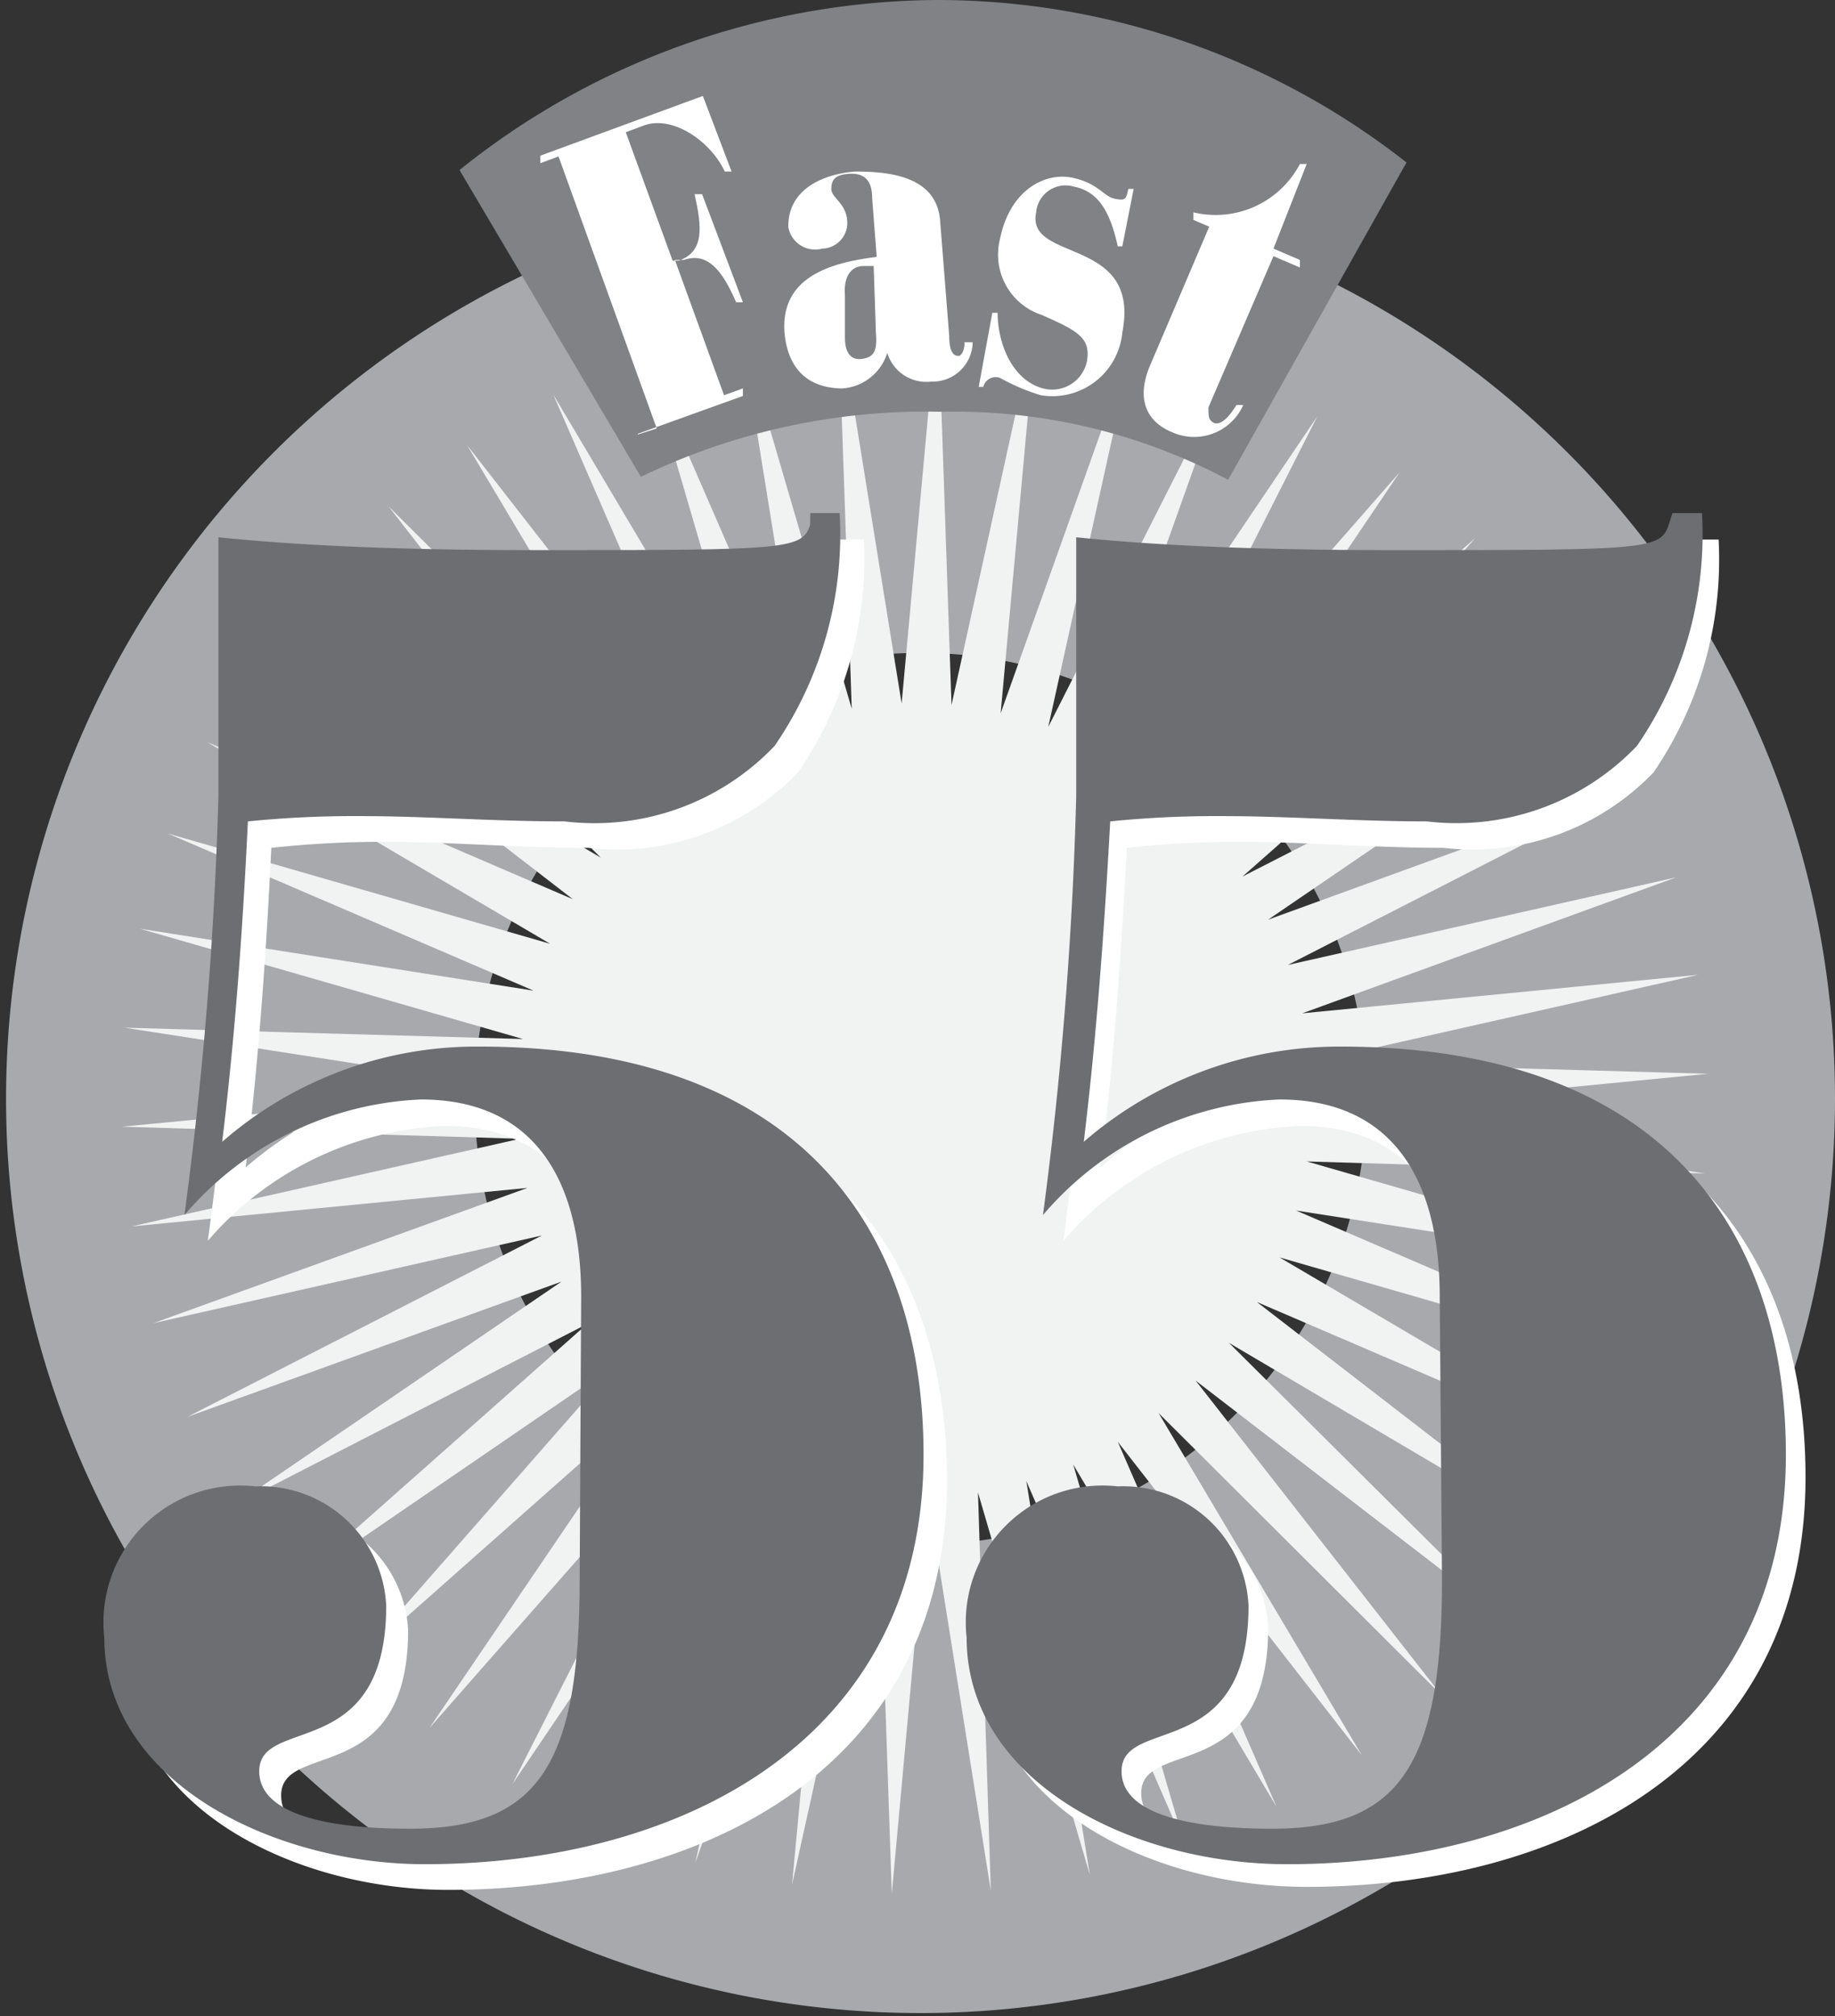
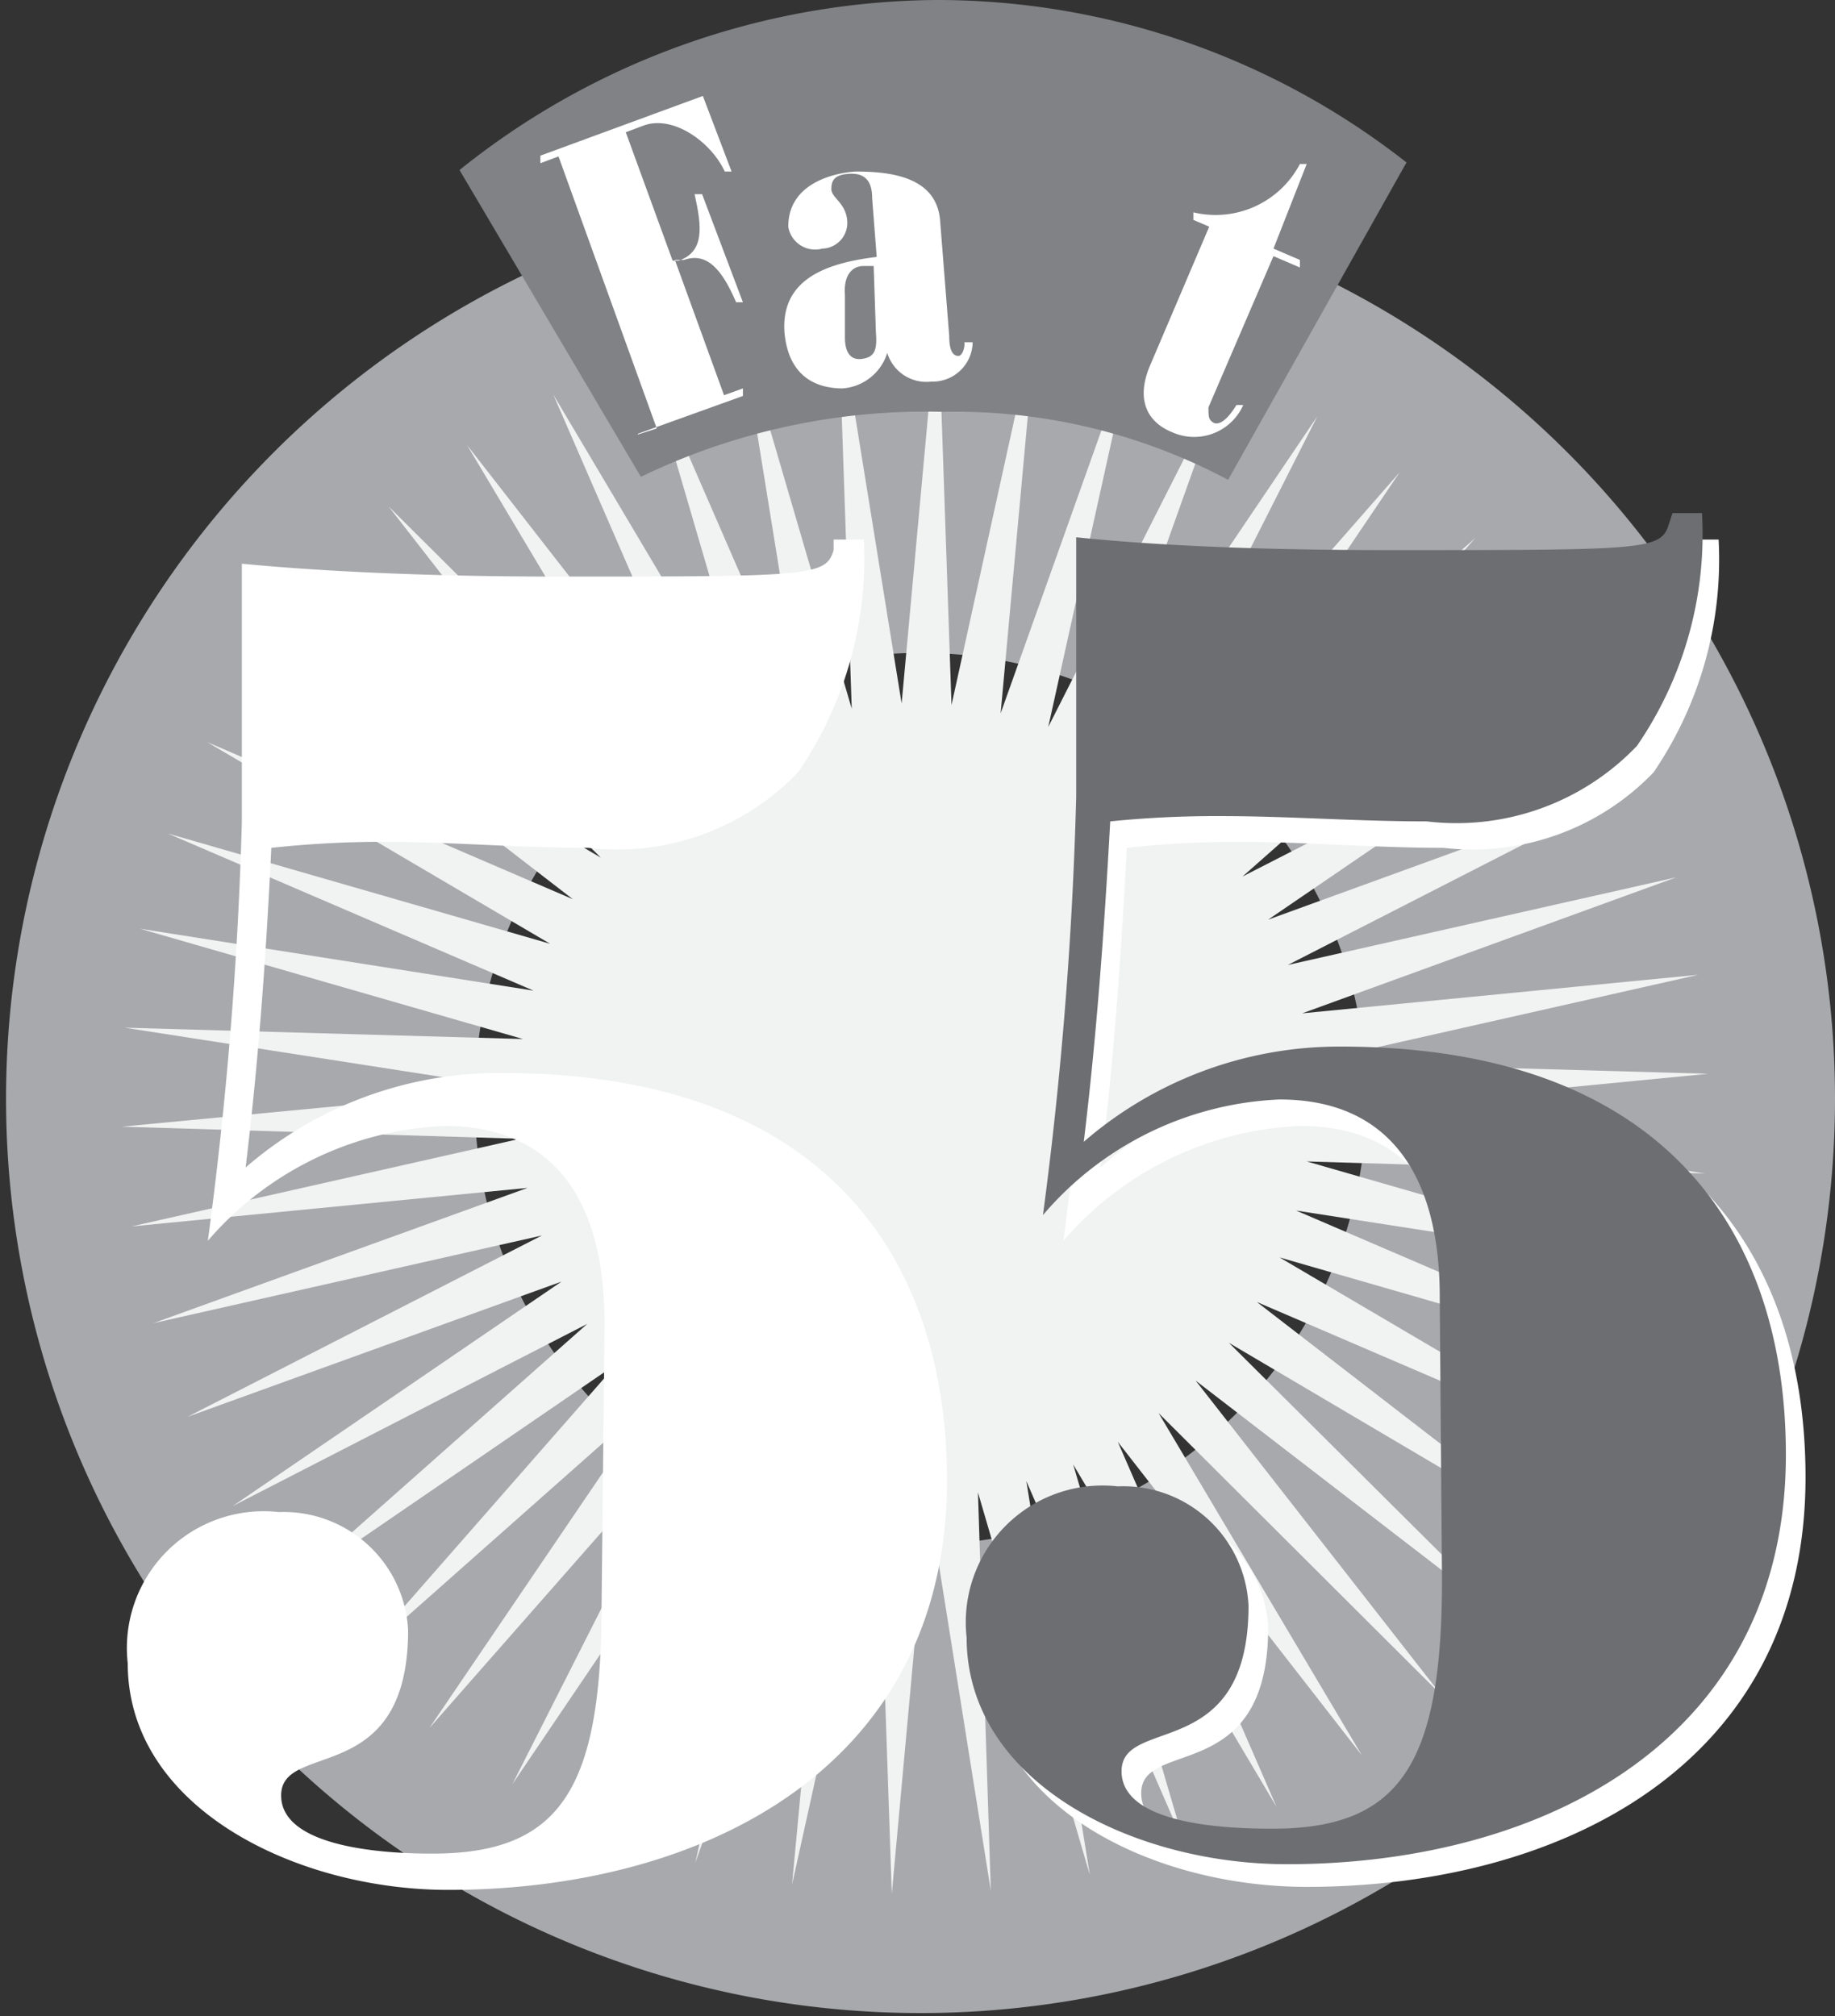
<svg xmlns="http://www.w3.org/2000/svg" viewBox="0 0 24.28 26.68">
  <rect x="0" y="0" width="24.28" height="26.68" fill="#333333" stroke="none" />
  <defs>
    <style>.cls-1{fill:none;stroke:#a7a9ac;stroke-width:6.2px;}.cls-2{fill:#f1f2f2;}.cls-3{fill:#808285;}.cls-4{fill:#fff;}.cls-5{fill:#6d6e71;}</style>
  </defs>
  <title>Asset 3</title>
  <g id="Layer_2" data-name="Layer 2">
    <g id="Layer_1-2" data-name="Layer 1">
      <path class="cls-1" d="M21.18,14.54a9,9,0,1,1-9-9A9,9,0,0,1,21.18,14.54Z" />
      <polygon class="cls-2" points="19.07 22.43 15.33 18.7 18.02 23.23 14.79 19.08 16.89 23.91 14.2 19.38 15.68 24.43 13.58 19.6 14.42 24.81 12.94 19.75 13.11 25.02 12.28 19.81 11.8 25.06 11.62 19.79 10.48 24.94 10.97 19.69 9.2 24.65 10.34 19.51 7.95 24.21 9.73 19.25 6.78 23.61 9.16 18.91 5.68 22.87 8.64 18.51 4.7 22 8.17 18.04 3.82 21.02 7.77 17.52 3.08 19.93 7.43 16.96 2.48 18.75 7.17 16.35 2.03 17.51 6.98 15.72 1.74 16.23 6.88 15.07 1.61 14.91 6.86 14.41 1.65 13.6 6.92 13.75 1.85 12.29 7.06 13.11 2.22 11.03 7.28 12.49 2.74 9.82 7.58 11.9 3.41 8.68 7.95 11.35 4.21 7.63 8.38 10.86 5.14 6.7 8.88 10.42 6.18 5.89 9.42 10.05 7.32 5.22 10.01 9.75 8.53 4.69 10.63 9.52 9.79 4.32 11.27 9.38 11.09 4.11 11.93 9.31 12.41 4.07 12.59 9.33 13.72 4.19 13.24 9.44 15.01 4.47 13.87 9.62 16.25 4.92 14.48 9.88 17.43 5.51 15.05 10.21 18.52 6.25 15.57 10.62 19.52 7.12 16.04 11.08 20.39 8.11 16.44 11.6 21.13 9.2 16.78 12.17 21.73 10.37 17.04 12.77 22.18 11.61 17.23 13.41 22.47 12.9 17.33 14.06 22.6 14.21 17.35 14.72 22.56 15.53 17.29 15.37 22.36 16.83 17.15 16.02 21.99 18.1 16.93 16.64 21.47 19.31 16.63 17.23 20.8 20.45 16.26 17.77 20 21.49 15.82 18.27 19.07 22.43" />
      <path class="cls-3" d="M6.08,2.25l2.4,4.06a8.66,8.66,0,0,1,4-.86,7.68,7.68,0,0,1,3.77.9l2.36-4.2A10.06,10.06,0,0,0,12.4,0,10.18,10.18,0,0,0,6.08,2.25" />
      <path class="cls-4" d="M8,17.51c0-1.58-.64-2.61-2.12-2.61a4.38,4.38,0,0,0-3.13,1.52,52.12,52.12,0,0,0,.45-5.54V7.46c1.25.12,2.73.17,4.14.17,3.37,0,3.59,0,3.69-.35l0-.14h.4a5,5,0,0,1-.87,3.08,3.32,3.32,0,0,1-2.78,1c-.94,0-1.82-.08-2.71-.08a13.92,13.92,0,0,0-1.48.08c-.07,1.45-.17,2.83-.34,4.23a5.11,5.11,0,0,1,3.4-1.25c4.21,0,5.88,2.39,5.88,5.39,0,3.8-3.22,5.42-6.6,5.42-2,0-4.24-1.08-4.24-3a1.81,1.81,0,0,1,2-2A1.65,1.65,0,0,1,5.4,21.57c0,2.1-1.68,1.46-1.68,2.19s1.53.77,2,.77c1.7,0,2.24-.86,2.24-3.3Z" />
      <path class="cls-4" d="M19.32,17.51c0-1.58-.64-2.61-2.12-2.61a4.38,4.38,0,0,0-3.13,1.52,52.09,52.09,0,0,0,.44-5.54V7.46c1.26.12,2.74.17,4.14.17,3.38,0,3.6,0,3.7-.35l0-.14h.39a5,5,0,0,1-.86,3.08,3.32,3.32,0,0,1-2.78,1c-.94,0-1.83-.08-2.71-.08a13.77,13.77,0,0,0-1.48.08c-.08,1.45-.17,2.83-.35,4.23A5.15,5.15,0,0,1,18,14.16c4.22,0,5.89,2.39,5.89,5.39,0,3.8-3.23,5.42-6.6,5.42-2.05,0-4.24-1.08-4.24-3a1.81,1.81,0,0,1,2-2,1.65,1.65,0,0,1,1.73,1.57c0,2.1-1.68,1.46-1.68,2.19s1.53.77,2,.77c1.7,0,2.24-.86,2.24-3.3Z" />
-       <path class="cls-5" d="M7.69,17.16c0-1.57-.64-2.61-2.12-2.61a4.35,4.35,0,0,0-3.13,1.53,52.33,52.33,0,0,0,.45-5.54V7.11c1.25.13,2.73.17,4.14.17,3.37,0,3.59,0,3.69-.34l0-.15h.39a4.94,4.94,0,0,1-.86,3.08,3.29,3.29,0,0,1-2.78,1c-.94,0-1.83-.07-2.71-.07a14,14,0,0,0-1.48.07c-.07,1.46-.17,2.83-.34,4.24a5.12,5.12,0,0,1,3.4-1.26c4.21,0,5.88,2.39,5.88,5.4,0,3.79-3.22,5.42-6.6,5.42-2,0-4.24-1.09-4.24-3a1.81,1.81,0,0,1,2-2,1.66,1.66,0,0,1,1.73,1.58c0,2.09-1.68,1.45-1.68,2.19s1.53.76,2,.76c1.7,0,2.24-.86,2.24-3.3Z" />
      <path class="cls-5" d="M19.05,17.16c0-1.57-.64-2.61-2.12-2.61a4.35,4.35,0,0,0-3.13,1.53,52.29,52.29,0,0,0,.44-5.54V7.11c1.26.13,2.74.17,4.14.17,3.38,0,3.6,0,3.7-.34l.05-.15h.39a4.94,4.94,0,0,1-.86,3.08,3.3,3.3,0,0,1-2.78,1c-.94,0-1.83-.07-2.71-.07a13.86,13.86,0,0,0-1.48.07c-.08,1.46-.18,2.83-.35,4.24a5.16,5.16,0,0,1,3.4-1.26c4.22,0,5.89,2.39,5.89,5.4,0,3.79-3.23,5.42-6.6,5.42-2.05,0-4.24-1.09-4.24-3a1.81,1.81,0,0,1,2-2,1.66,1.66,0,0,1,1.73,1.58c0,2.09-1.68,1.45-1.68,2.19s1.53.76,2,.76c1.69,0,2.24-.86,2.24-3.3Z" />
      <path class="cls-4" d="M8.44,5.75l.25-.08-1.3-3.6-.24.09,0-.1L9.3,1.27l.38,1-.09,0c-.18-.39-.68-.75-1.07-.61l-.24.09.62,1.7.08,0c.34-.12.31-.44.21-.88l.1,0L9.83,4l-.09,0c-.18-.42-.38-.67-.69-.56l-.12,0,.65,1.79.25-.09,0,.1-1.39.5Z" />
      <path class="cls-4" d="M12.56,4.45c0,.21.06.26.12.26s.09-.13.08-.18h.11a.53.53,0,0,1-.55.52.54.54,0,0,1-.58-.38.67.67,0,0,1-.59.47c-.39,0-.72-.19-.77-.74-.05-.71.56-.92,1.22-1l-.06-.78c0-.24-.11-.33-.3-.32S11,2.38,11,2.5s.19.18.21.42a.34.34,0,0,1-.33.37A.36.36,0,0,1,10.43,3c0-.63.72-.72.89-.73.47,0,1.08.07,1.12.66Zm-1-.93h-.13c-.17,0-.27.14-.25.39l0,.56c0,.17.06.3.22.28s.21-.1.19-.34Z" />
-       <path class="cls-4" d="M13.13,4.14h.07c0,.4.19.89.6,1a.47.47,0,0,0,.58-.35c.06-.32-.12-.41-.59-.62a.84.84,0,0,1-.56-1c.13-.66.6-.89.95-.82s.42.25.57.28.15,0,.18-.13H15l-.15.76-.06,0c-.11-.5-.28-.73-.58-.79a.39.39,0,0,0-.5.34c-.14.67,1.39.31,1.14,1.59a.93.93,0,0,1-1.08.83A2.73,2.73,0,0,1,13.23,5a.17.17,0,0,0-.22.12l-.06,0Z" />
      <path class="cls-4" d="M16.85,3.29l.35.15,0,.1-.35-.15-.86,2c0,.12,0,.16.06.2s.17,0,.31-.23l.09,0a.71.71,0,0,1-.94.36c-.3-.12-.5-.4-.29-.89L16,3l-.21-.09,0-.1a1.26,1.26,0,0,0,1.41-.64l.09,0Z" />
    </g>
  </g>
</svg>